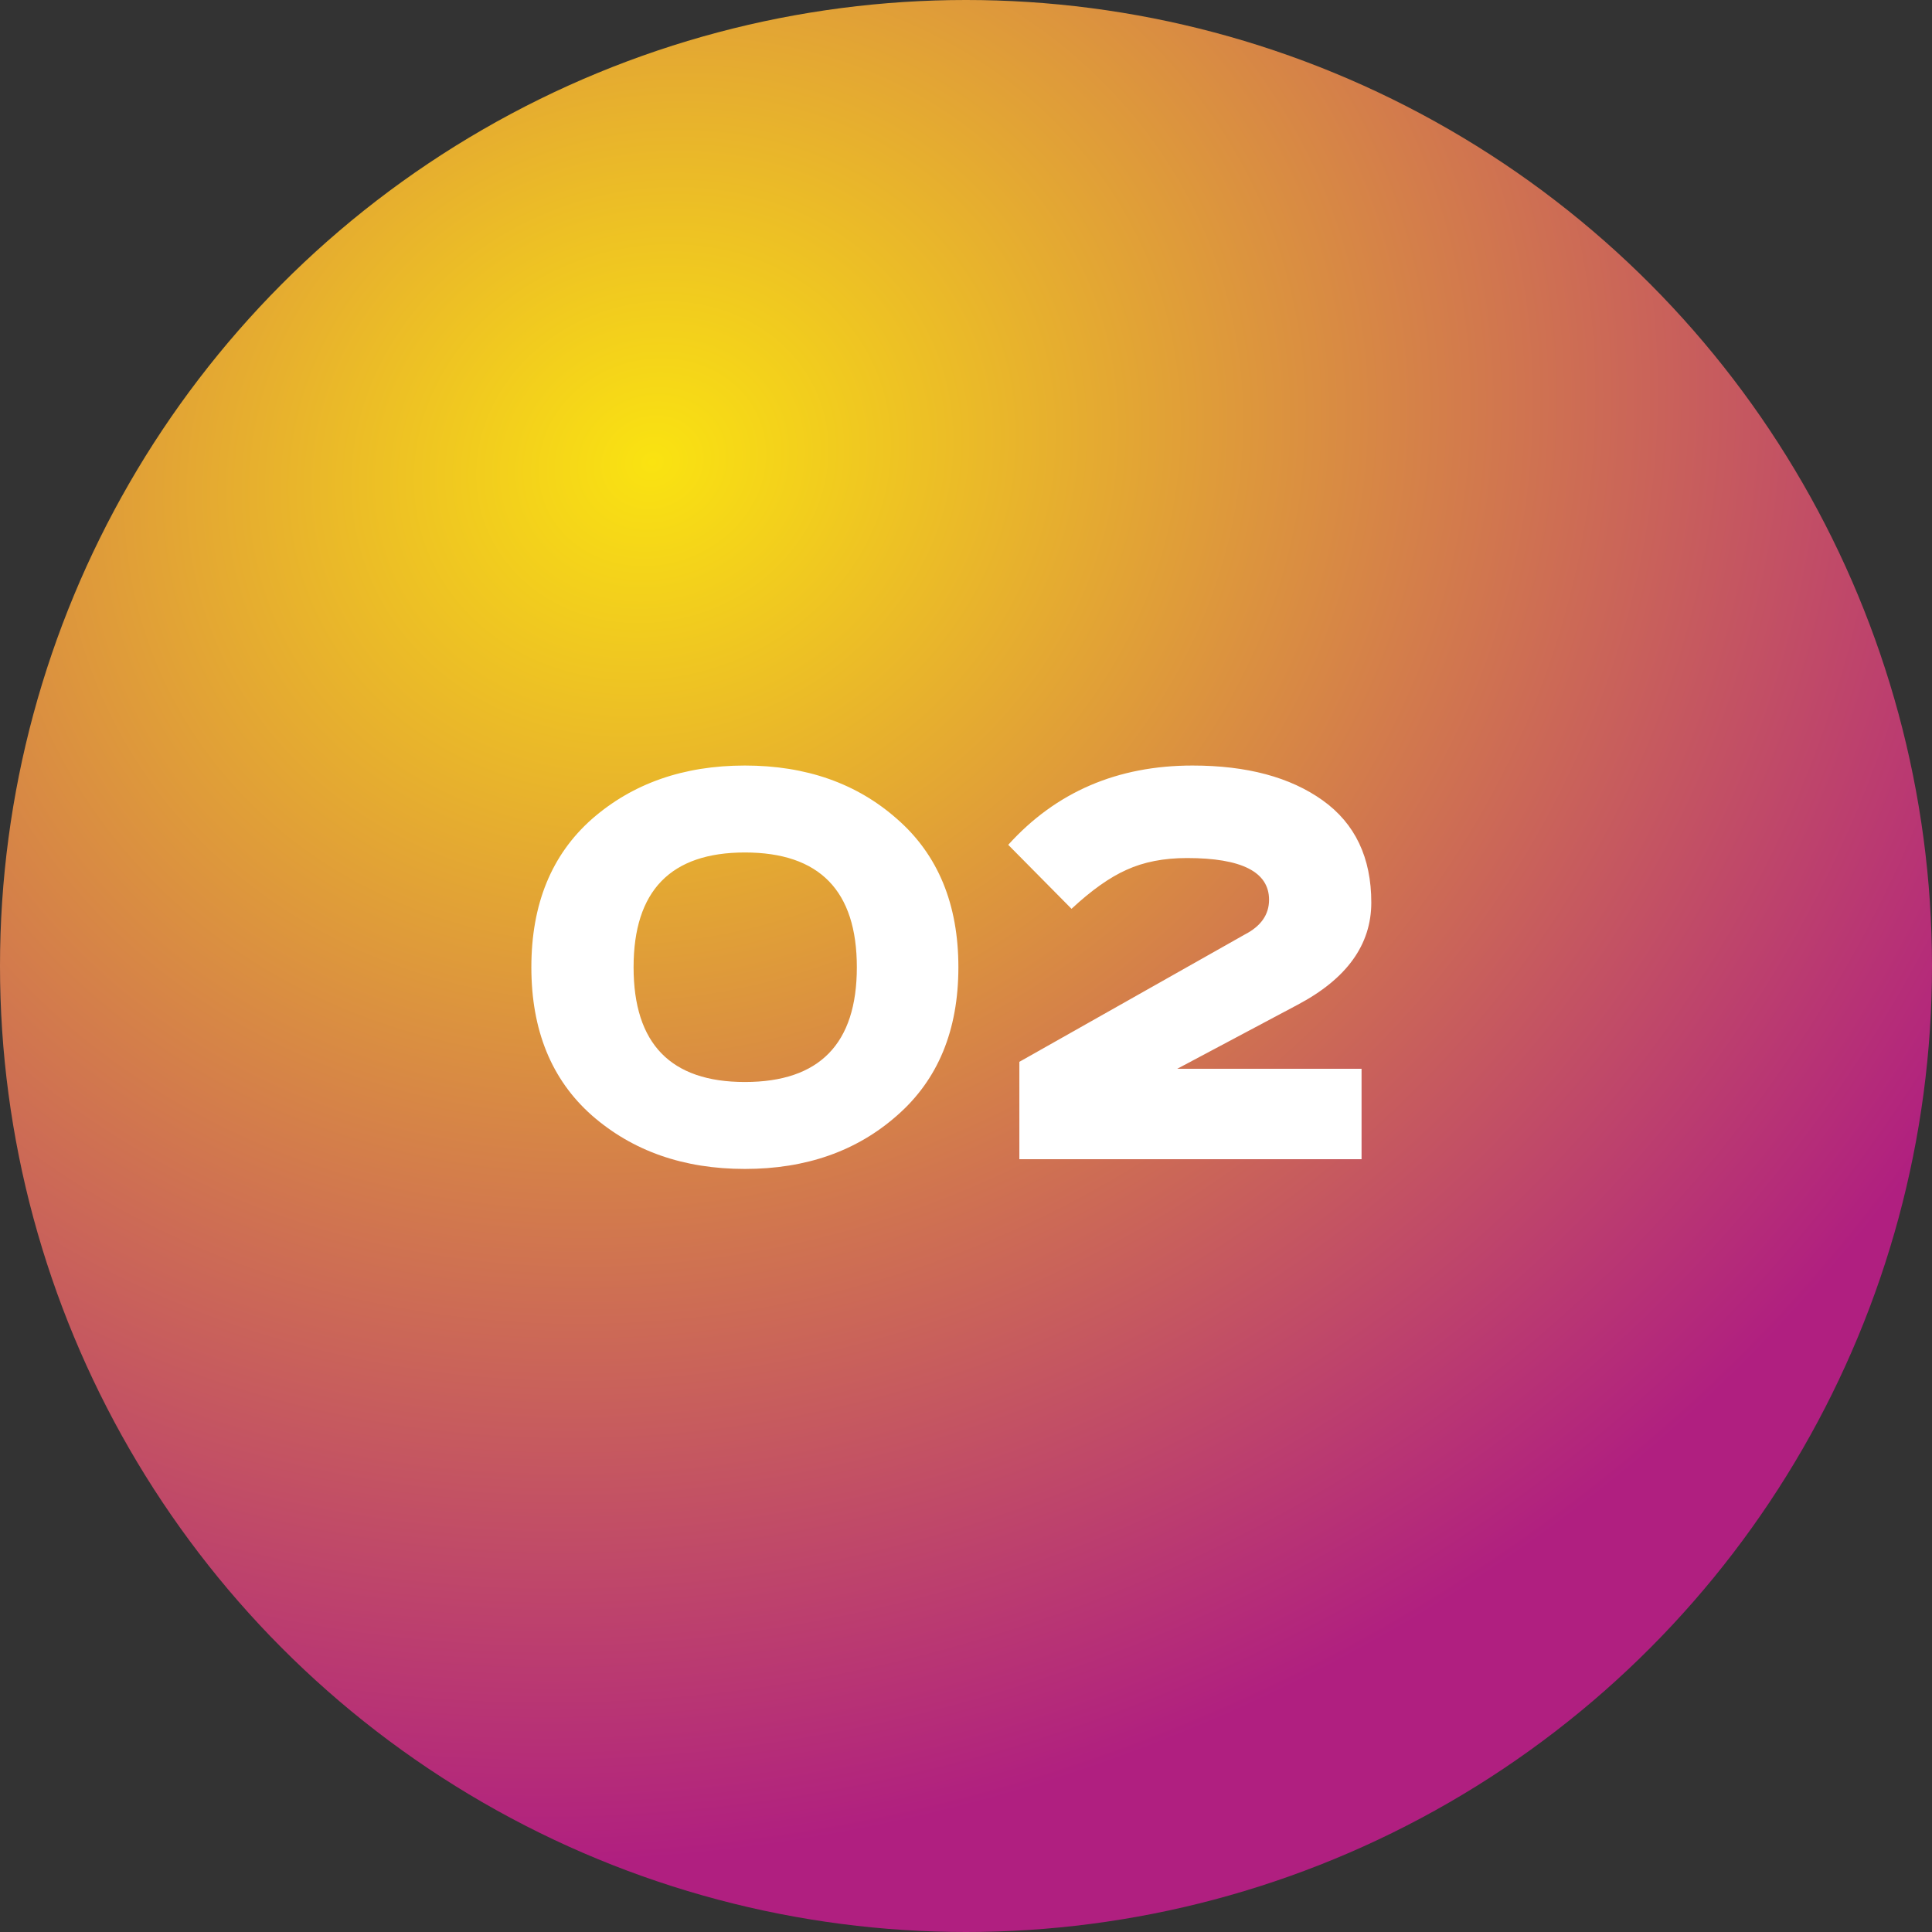
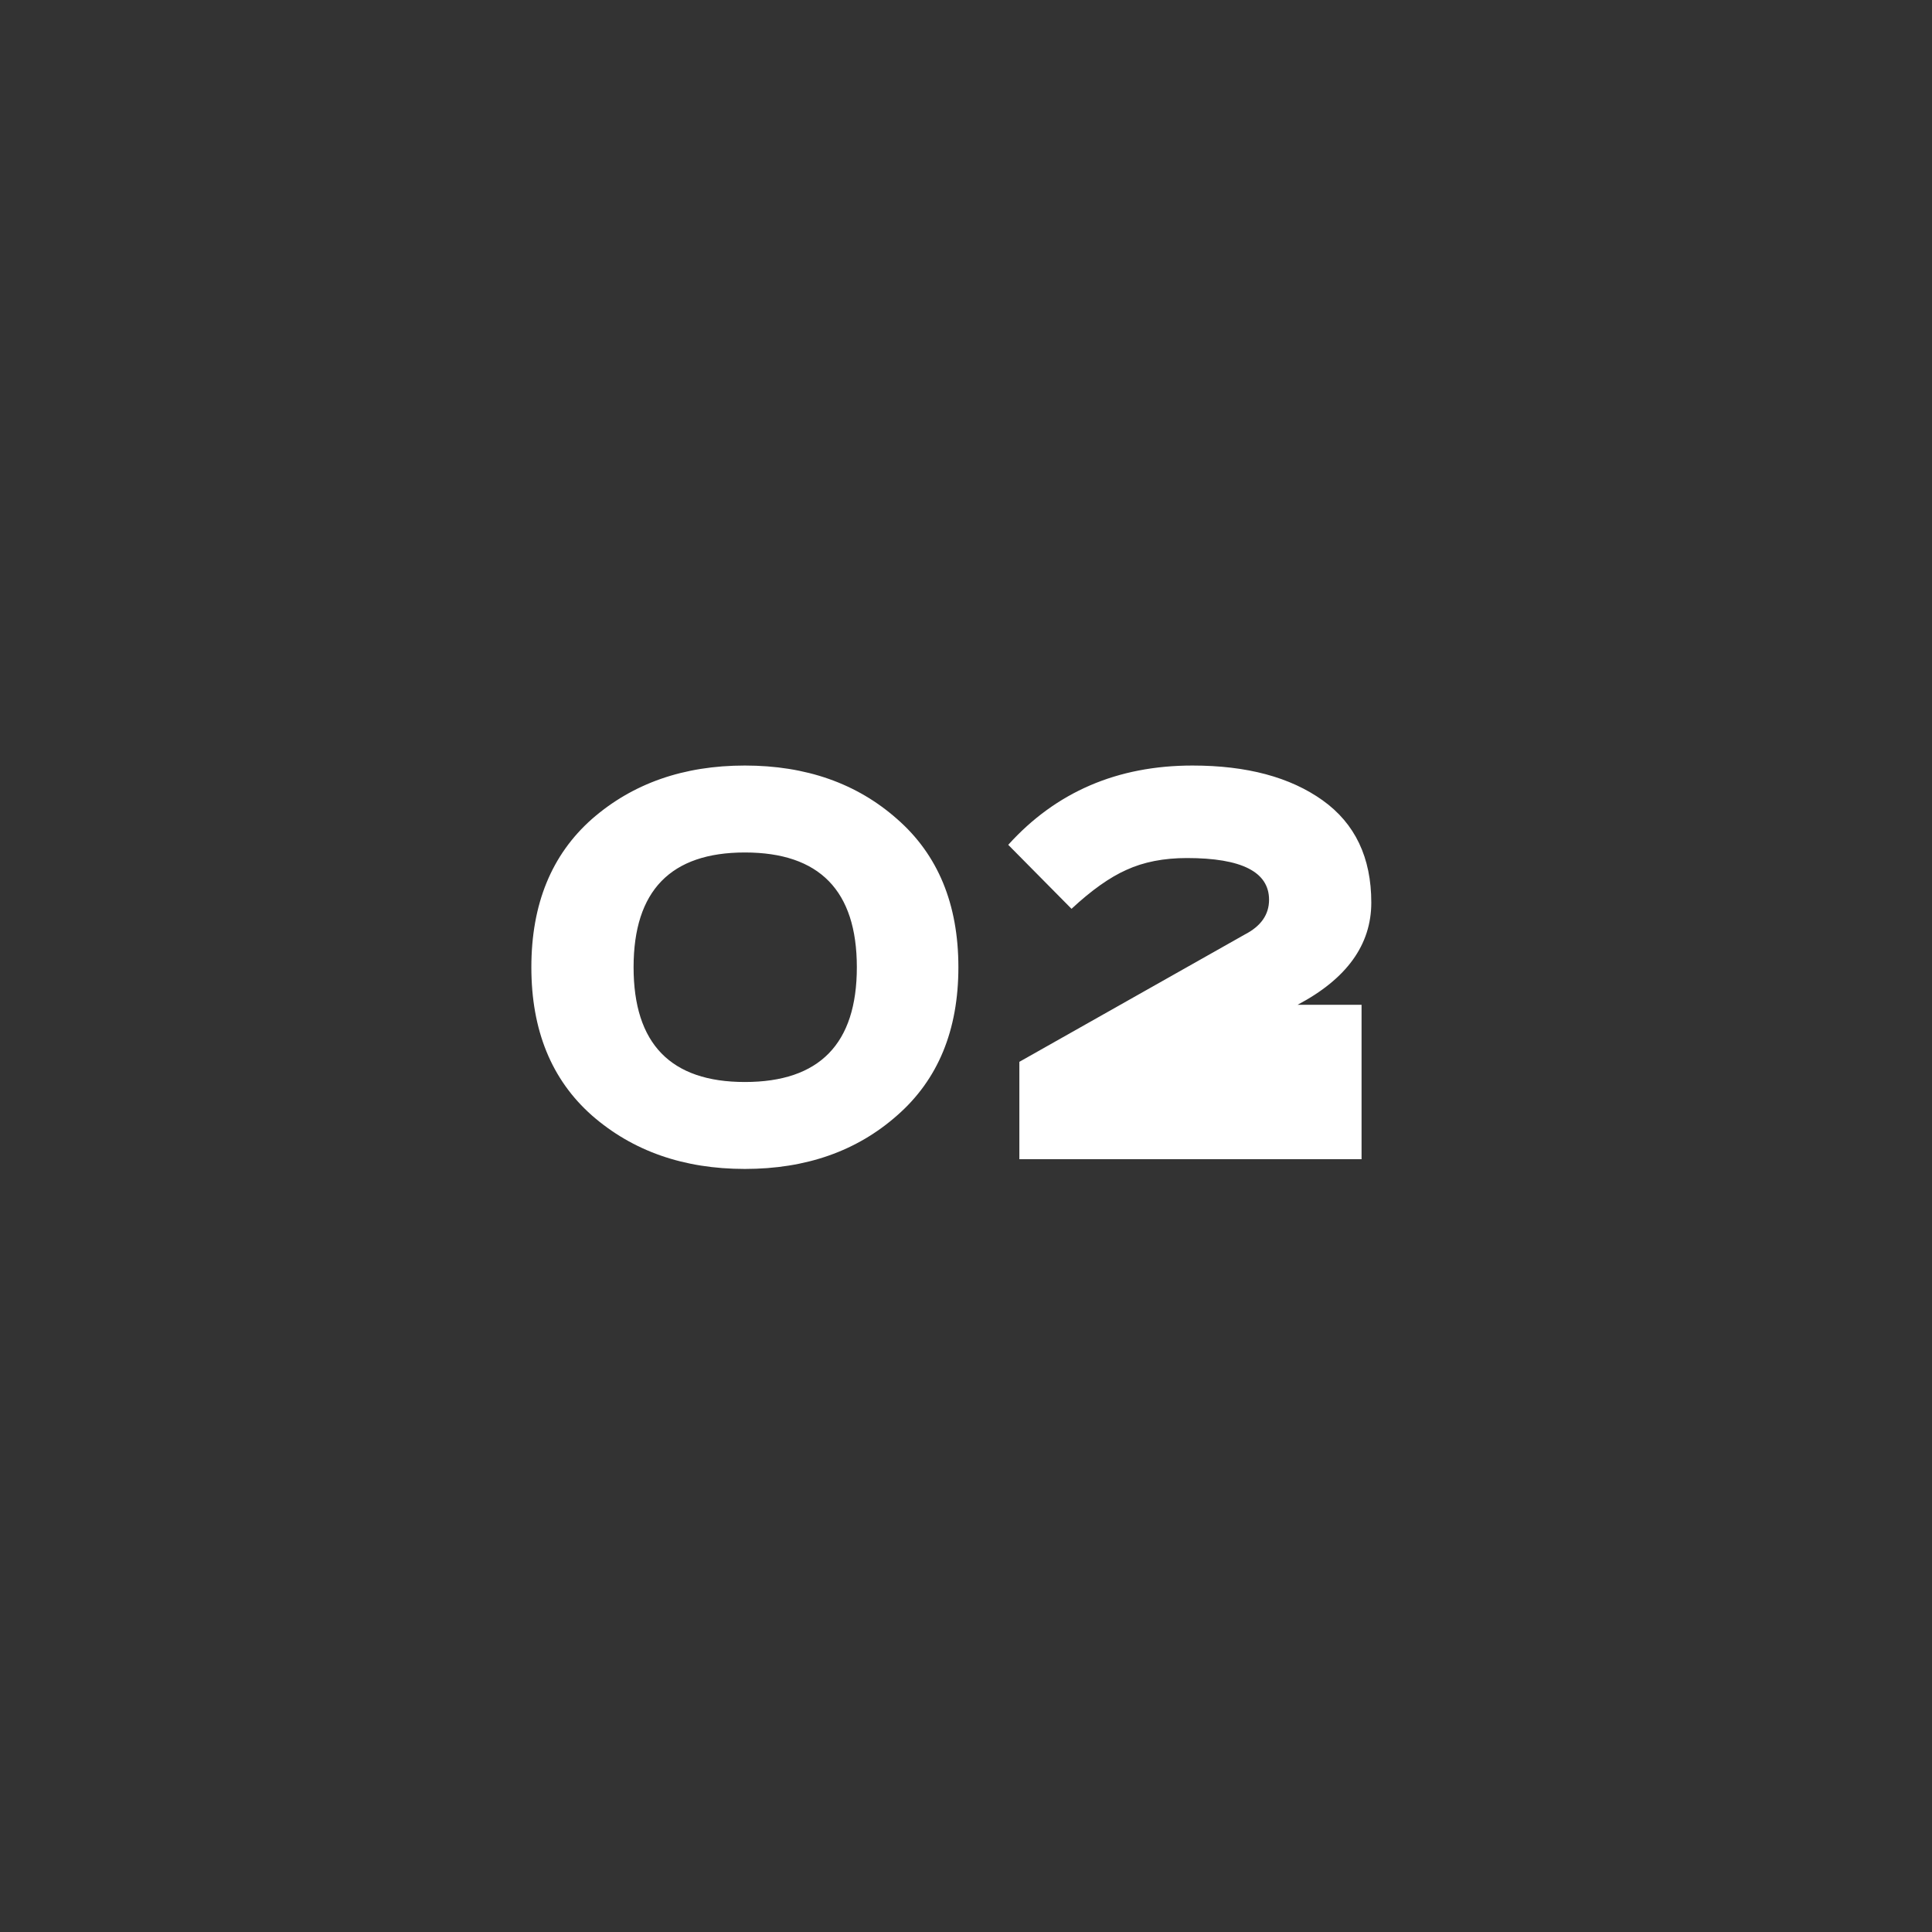
<svg xmlns="http://www.w3.org/2000/svg" width="100" height="100" viewBox="0 0 100 100" fill="none">
  <rect x="0" y="0" width="100" height="100" fill="#333333" stroke="none" />
-   <circle cx="50" cy="50" r="50" fill="url(#paint0_radial_1621_5471)" />
-   <path d="M38.554 44.124C34.715 44.124 32.794 46.104 32.794 50.064C32.794 54.024 34.715 56.004 38.554 56.004C42.419 56.004 44.35 54.024 44.35 50.064C44.35 46.104 42.419 44.124 38.554 44.124ZM46.438 42.396C48.55 44.244 49.606 46.8 49.606 50.064C49.606 53.328 48.55 55.884 46.438 57.732C44.35 59.58 41.722 60.504 38.554 60.504C35.386 60.504 32.746 59.58 30.634 57.732C28.547 55.884 27.503 53.328 27.503 50.064C27.503 46.8 28.547 44.244 30.634 42.396C32.746 40.548 35.386 39.624 38.554 39.624C41.722 39.624 44.35 40.548 46.438 42.396ZM70.474 55.32V60H52.762V54.96L64.426 48.372C65.266 47.94 65.686 47.34 65.686 46.572C65.686 45.132 64.27 44.412 61.438 44.412C60.238 44.412 59.194 44.616 58.306 45.024C57.442 45.408 56.494 46.08 55.462 47.04L52.186 43.728C54.658 40.992 57.838 39.624 61.726 39.624C64.534 39.624 66.778 40.224 68.458 41.424C70.138 42.624 70.978 44.388 70.978 46.716C70.978 48.9 69.706 50.664 67.162 52.008L60.934 55.32H70.474Z" fill="white" />
+   <path d="M38.554 44.124C34.715 44.124 32.794 46.104 32.794 50.064C32.794 54.024 34.715 56.004 38.554 56.004C42.419 56.004 44.35 54.024 44.35 50.064C44.35 46.104 42.419 44.124 38.554 44.124ZM46.438 42.396C48.55 44.244 49.606 46.8 49.606 50.064C49.606 53.328 48.55 55.884 46.438 57.732C44.35 59.58 41.722 60.504 38.554 60.504C35.386 60.504 32.746 59.58 30.634 57.732C28.547 55.884 27.503 53.328 27.503 50.064C27.503 46.8 28.547 44.244 30.634 42.396C32.746 40.548 35.386 39.624 38.554 39.624C41.722 39.624 44.35 40.548 46.438 42.396ZM70.474 55.32V60H52.762V54.96L64.426 48.372C65.266 47.94 65.686 47.34 65.686 46.572C65.686 45.132 64.27 44.412 61.438 44.412C60.238 44.412 59.194 44.616 58.306 45.024C57.442 45.408 56.494 46.08 55.462 47.04L52.186 43.728C54.658 40.992 57.838 39.624 61.726 39.624C64.534 39.624 66.778 40.224 68.458 41.424C70.138 42.624 70.978 44.388 70.978 46.716C70.978 48.9 69.706 50.664 67.162 52.008H70.474Z" fill="white" />
  <defs>
    <radialGradient id="paint0_radial_1621_5471" cx="0" cy="0" r="1" gradientUnits="userSpaceOnUse" gradientTransform="translate(34.074 23.704) rotate(63.303) scale(71.72 79.546)">
      <stop stop-color="#FAE311" />
      <stop offset="1" stop-color="#B01F80" />
    </radialGradient>
  </defs>
</svg>